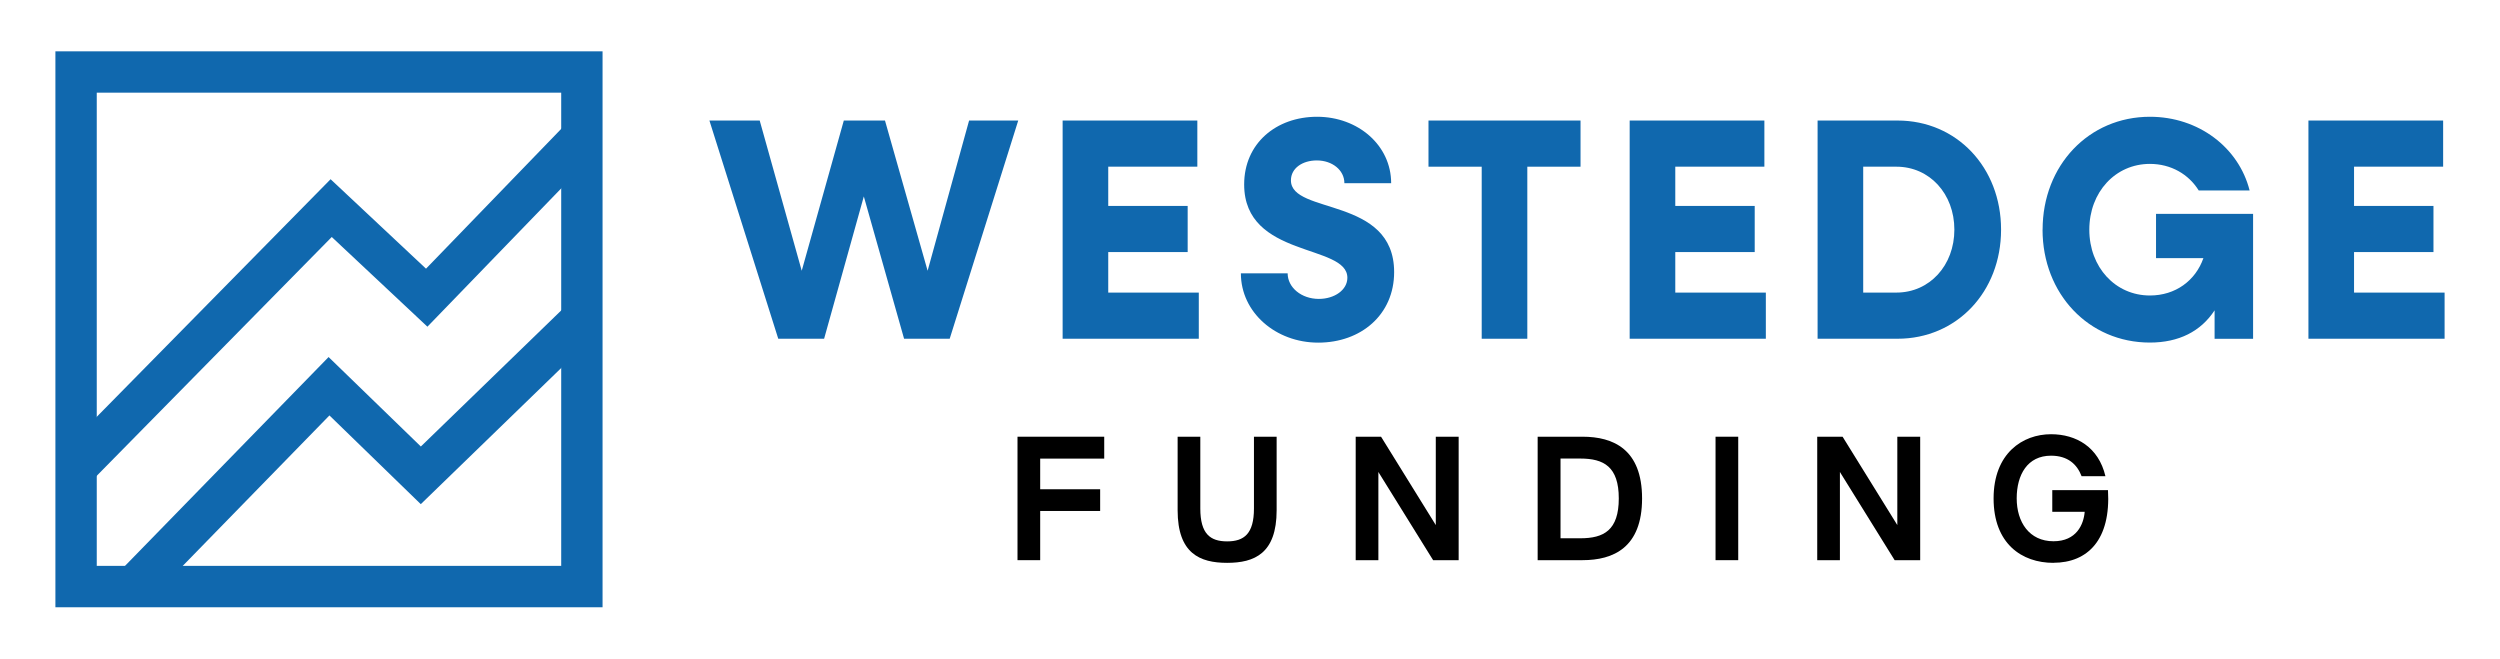
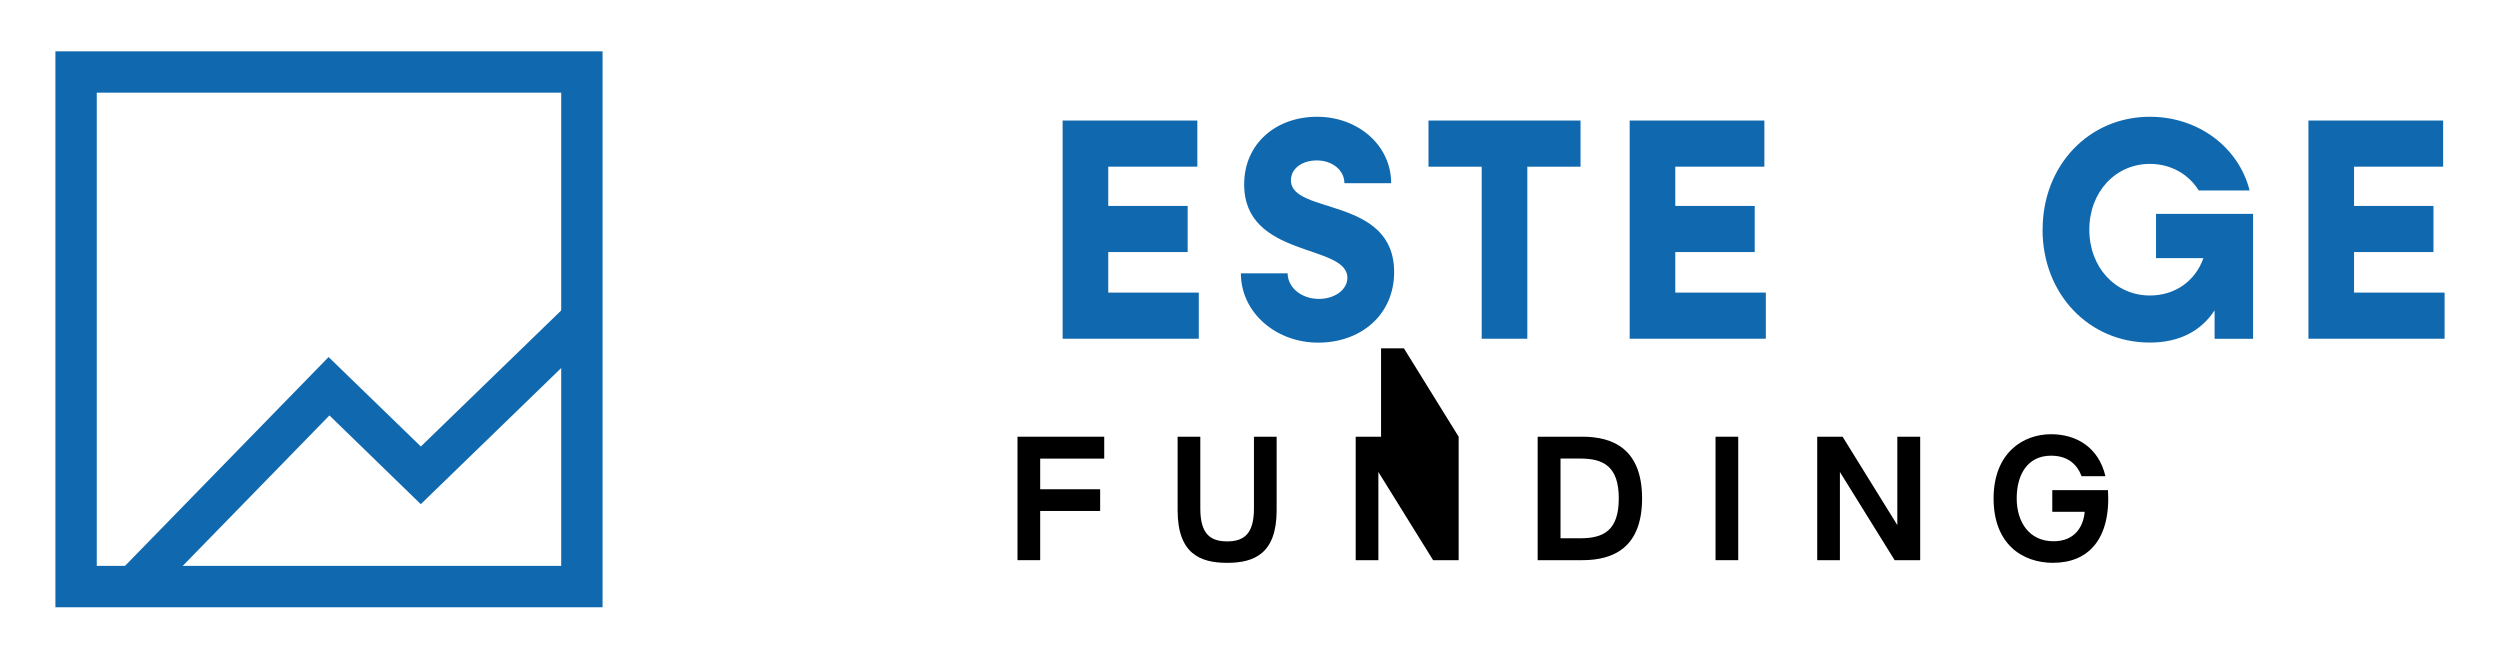
<svg xmlns="http://www.w3.org/2000/svg" id="Layer_1" data-name="Layer 1" viewBox="0 0 411.08 108.29">
  <defs>
    <style>
      .cls-1 {
        fill: #1068ae;
      }
    </style>
  </defs>
  <g>
    <g>
      <path class="cls-1" d="m99.08,99.85H9.11V8.44h89.97v91.41Zm-83.17-6.8h76.37V15.24H15.91v77.8Z" />
-       <polygon class="cls-1" points="14.94 79.22 10.09 74.45 54.36 29.47 70.05 44.18 93.24 20.2 98.13 24.93 70.28 53.72 54.55 38.97 14.94 79.22" />
      <polygon class="cls-1" points="24.42 98.82 19.55 94.08 54.03 58.71 69.2 73.42 93.32 50.04 98.05 54.92 69.19 82.9 54.17 68.31 24.42 98.82" />
    </g>
    <g>
-       <path class="cls-1" d="m116.65,19.82h8.27l6.91,24.7,6.92-24.7h6.77l7.01,24.7,6.82-24.7h8.08l-11.27,35.88h-7.5l-6.62-23.4-6.53,23.4h-7.54l-11.32-35.88Z" />
      <path class="cls-1" d="m174.73,19.82h22.15v7.59h-14.65v6.45h13.06v7.59h-13.06v6.66h14.89v7.59h-22.39V19.82Z" />
      <path class="cls-1" d="m204.04,44.94h7.69c0,2.34,2.27,4.21,5.13,4.21,2.56,0,4.69-1.46,4.69-3.48,0-5.62-16.97-3.17-16.97-15.34,0-6.76,5.27-11.13,11.99-11.13s12.18,4.68,12.18,10.92h-7.69c0-2.13-1.98-3.74-4.54-3.74-2.32,0-4.25,1.25-4.25,3.28,0,5.67,16.97,2.6,16.97,15.08,0,7.02-5.46,11.6-12.48,11.6s-12.72-4.99-12.72-11.39Z" />
      <path class="cls-1" d="m243.64,27.41h-8.75v-7.59h25v7.59h-8.75v28.29h-7.5v-28.29Z" />
      <path class="cls-1" d="m267.97,19.82h22.15v7.59h-14.65v6.45h13.06v7.59h-13.06v6.66h14.89v7.59h-22.39V19.82Z" />
-       <path class="cls-1" d="m298.87,19.82h13.15c9.72,0,17.02,7.7,17.02,17.94s-7.3,17.94-17.02,17.94h-13.15V19.82Zm7.5,7.59v20.7h5.46c5.46,0,9.53-4.47,9.53-10.35s-4.06-10.35-9.53-10.35h-5.46Z" />
      <path class="cls-1" d="m335.87,37.76c0-10.56,7.59-18.56,17.65-18.56,7.98,0,14.6,5.04,16.39,12.12h-8.37c-1.64-2.65-4.54-4.37-8.03-4.37-5.66,0-9.96,4.63-9.96,10.82s4.3,10.82,9.96,10.82c4.21,0,7.5-2.44,8.8-6.14h-7.79v-7.28h15.96v20.54h-6.33v-4.68c-2.27,3.48-5.9,5.3-10.64,5.3-10.06,0-17.65-8.01-17.65-18.57Z" />
      <path class="cls-1" d="m379.58,19.82h22.15v7.59h-14.65v6.45h13.06v7.59h-13.06v6.66h14.89v7.59h-22.39V19.82Z" />
    </g>
  </g>
  <g>
    <path d="m171.04,75.4v5.05h9.86v3.57h-9.86v8.09h-3.73v-20.3h14.26v3.6h-10.53Z" />
    <path d="m209.92,71.81v12.1c0,7.11-3.66,8.64-8.14,8.64s-8.14-1.54-8.14-8.64v-12.1h3.73v11.81c0,4.15,1.62,5.4,4.41,5.4s4.41-1.25,4.41-5.4v-11.81h3.73Z" />
-     <path d="m239.85,71.81v20.3h-4.2l-9-14.5v14.5h-3.73v-20.3h4.17l9,14.53v-14.53h3.76Z" />
+     <path d="m239.85,71.81v20.3h-4.2l-9-14.5v14.5h-3.73v-20.3h4.17v-14.53h3.76Z" />
    <path d="m270.01,81.96c0,8.09-4.73,10.15-9.79,10.15h-7.38v-20.3h7.38c5.06,0,9.79,2.06,9.79,10.15Zm-3.83,0c0-5.22-2.46-6.56-6.33-6.56h-3.25v13.11h3.25c3.87,0,6.33-1.31,6.33-6.56Z" />
    <path d="m285.82,71.81v20.3h-3.73v-20.3h3.73Z" />
    <path d="m315.74,71.81v20.3h-4.2l-9-14.5v14.5h-3.73v-20.3h4.17l9,14.53v-14.53h3.76Z" />
    <path d="m337.64,92.55c-5.2,0-9.83-3.16-9.83-10.59s4.78-10.56,9.44-10.56c4.15,0,7.82,2.12,8.95,6.9h-3.92c-.74-1.94-2.25-3.37-5.03-3.37-3.87,0-5.64,3.13-5.64,7.02s2.06,7.05,6.05,7.05c3.78,0,4.96-2.76,5.13-4.84h-5.33v-3.57h9.16c.49,8.15-3.32,11.95-8.98,11.95Z" />
  </g>
</svg>